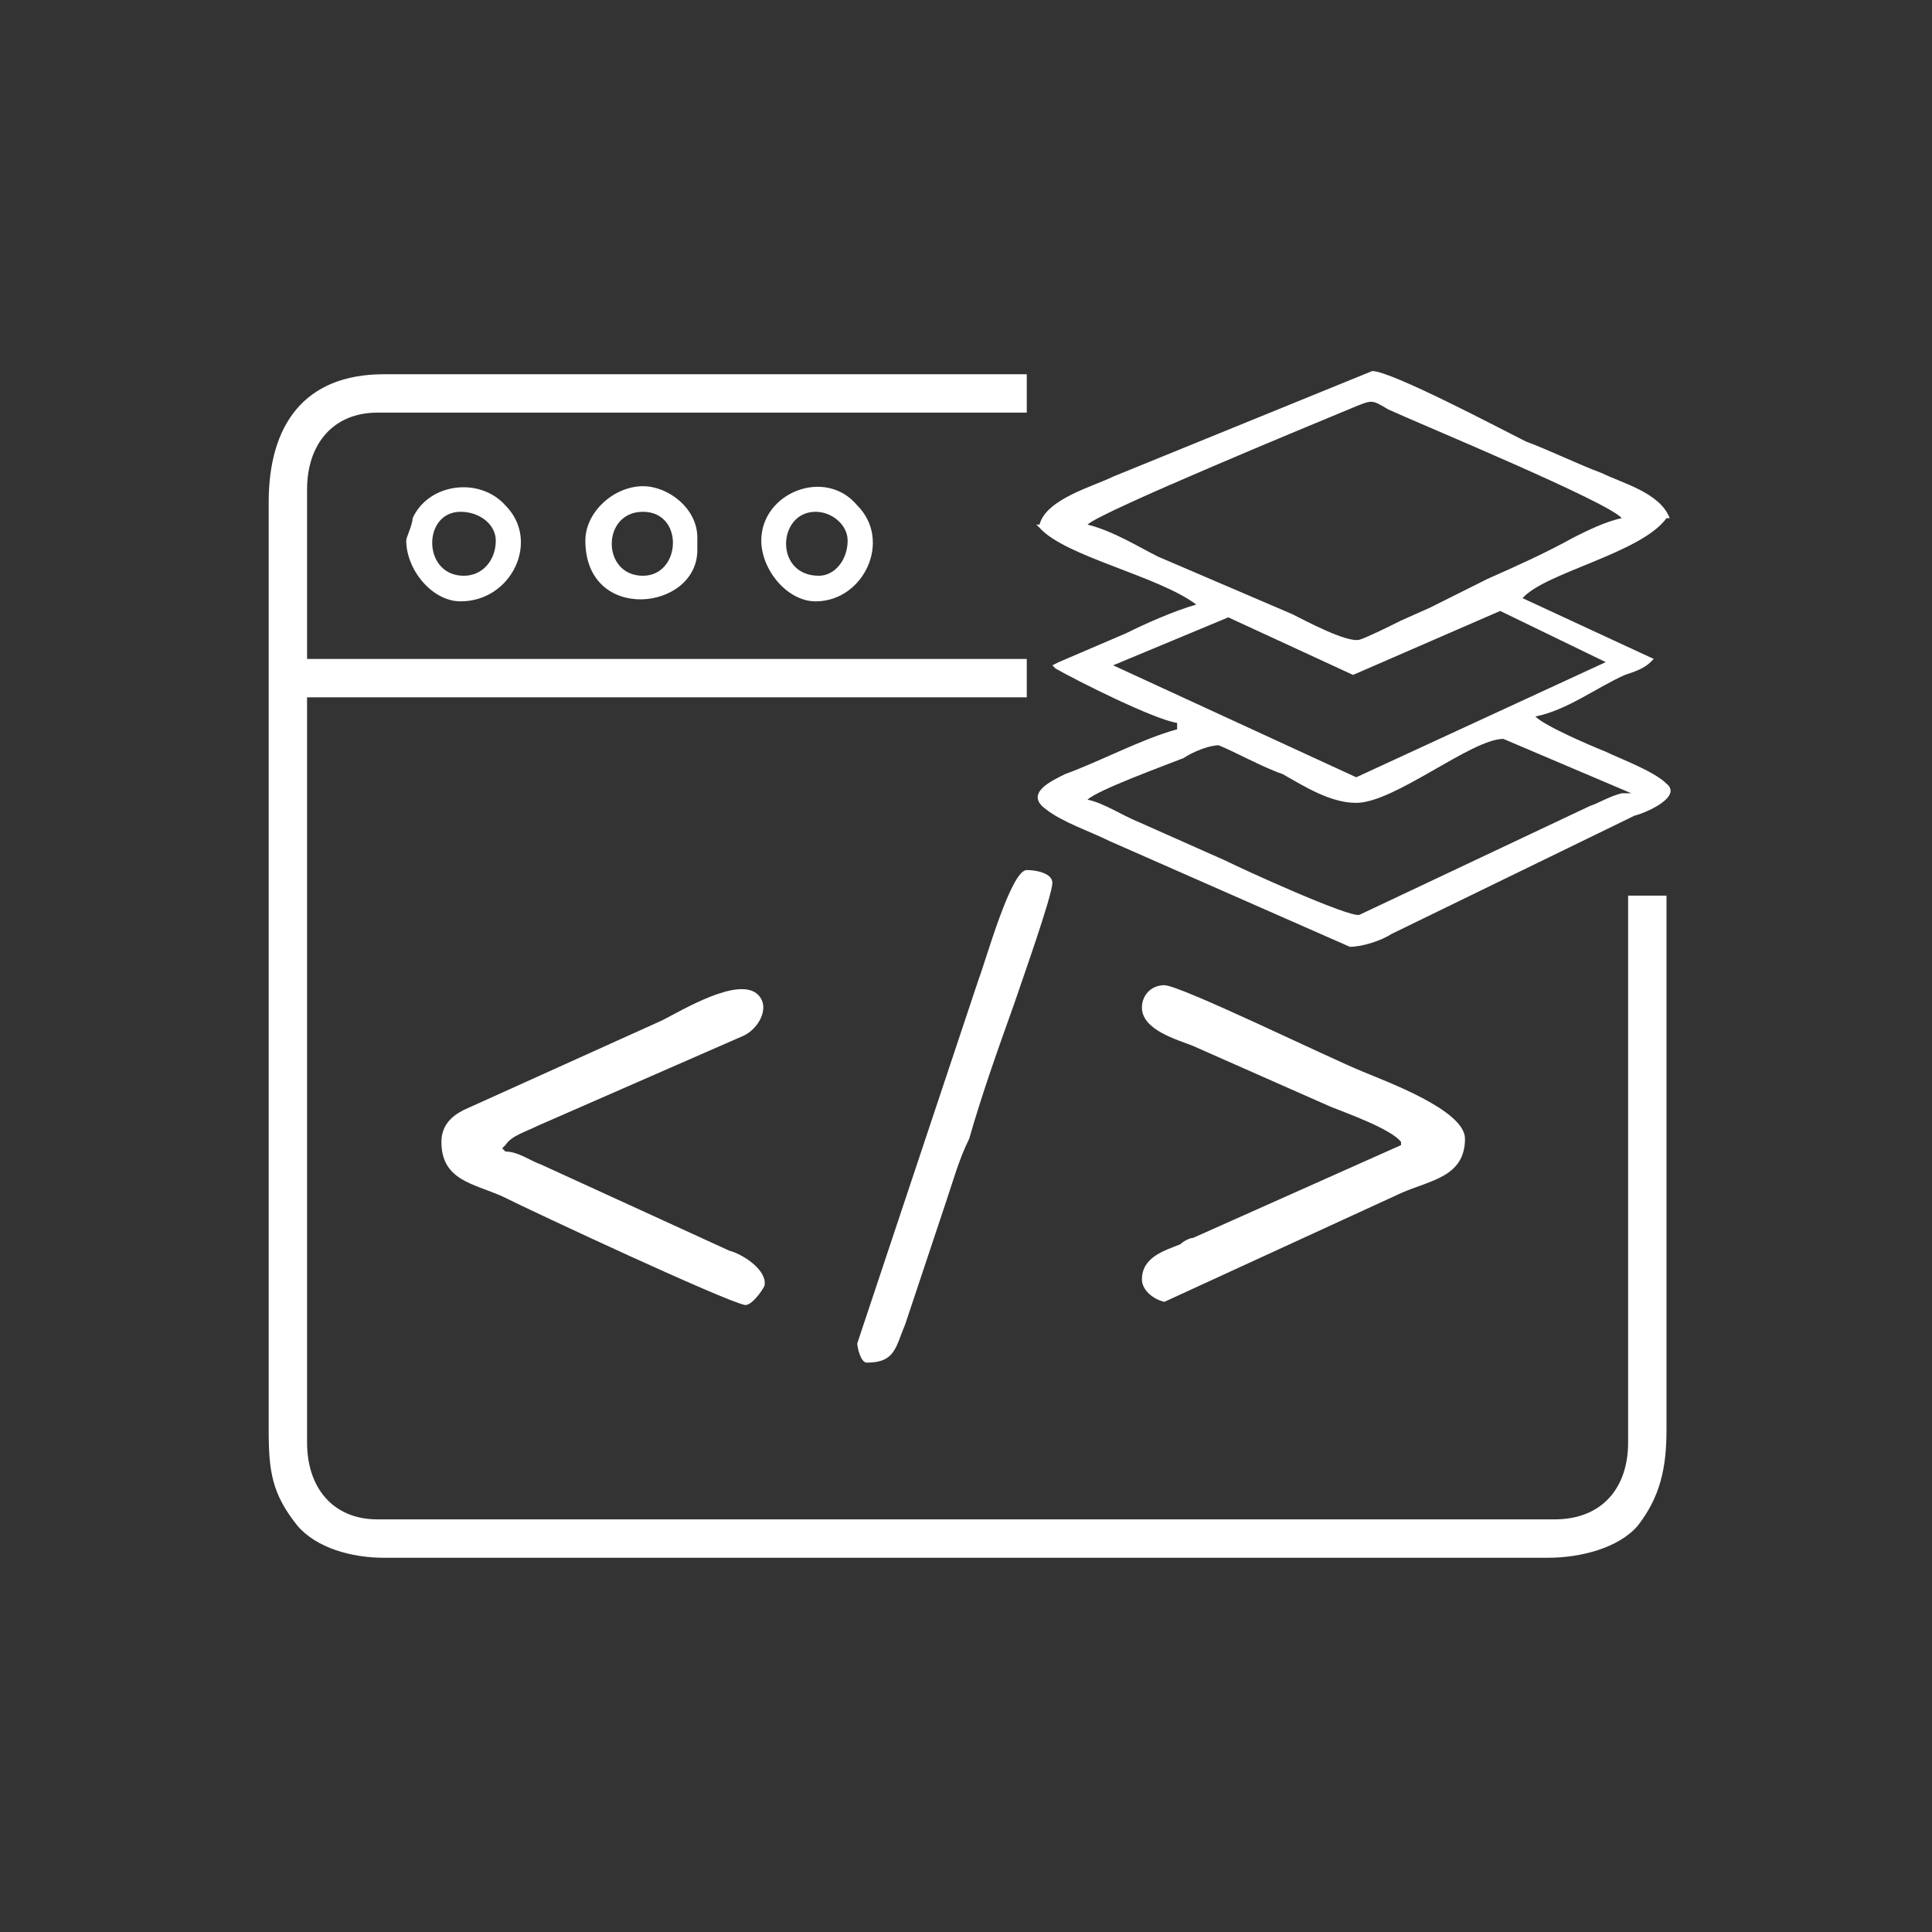
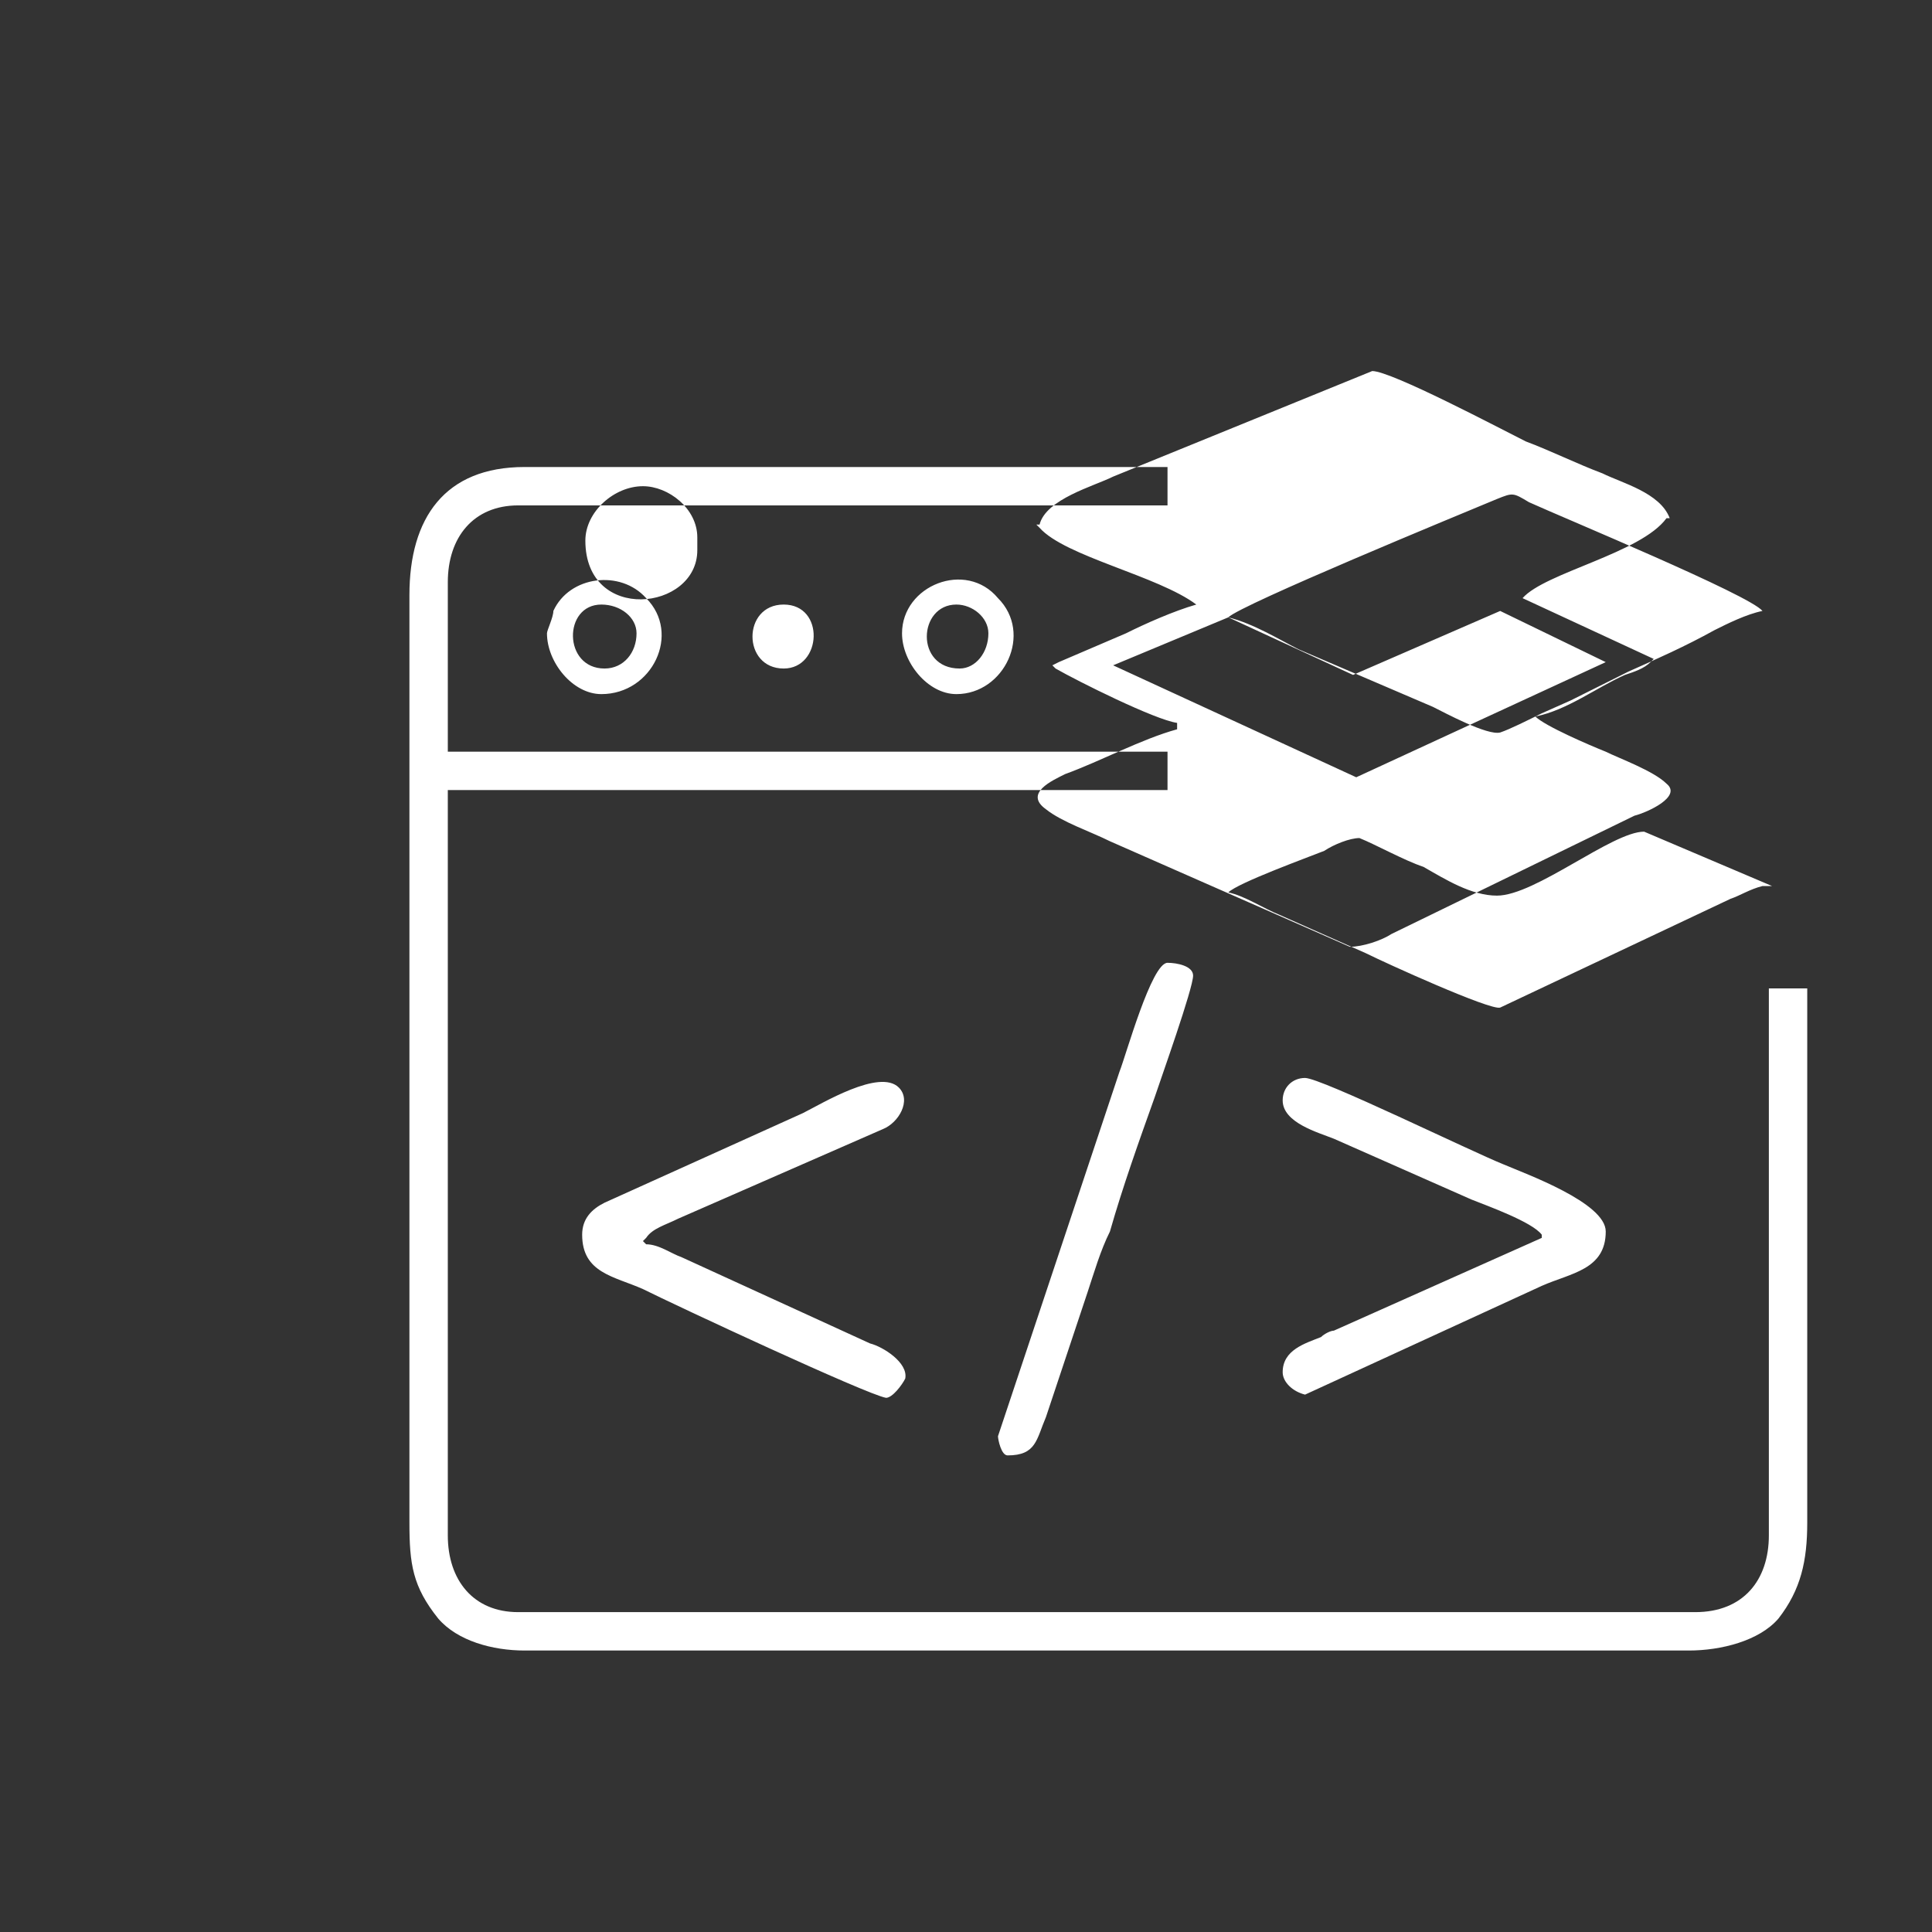
<svg xmlns="http://www.w3.org/2000/svg" xmlns:ns1="http://sodipodi.sourceforge.net/DTD/sodipodi-0.dtd" xmlns:ns2="http://www.inkscape.org/namespaces/inkscape" xml:space="preserve" width="168px" height="168px" style="shape-rendering:geometricPrecision; text-rendering:geometricPrecision; image-rendering:optimizeQuality; fill-rule:evenodd; clip-rule:evenodd" viewBox="0 0 6.04 6.04" id="svg1" ns1:docname="platforms.svg">
  <rect x="0" y="0" width="6.04" height="6.04" fill="#333333" stroke="none" />
  <defs id="defs1">
    <style type="text/css" id="style1">       .fil0 {fill:none}    .fil1 {fill:white}     </style>
  </defs>
  <g id="Layer_x0020_1" ns2:label="Layer 1">
-     <rect class="fil0" width="6.04" height="6.04" id="rect1" />
-     <path class="fil1" d="M1.83 1.69c0,0.26 0.35,0.22 0.35,0.03l0 -0.04c0,-0.09 -0.09,-0.16 -0.17,-0.16 -0.09,0 -0.18,0.08 -0.18,0.17zm2.93 0.18l0.41 0.19 -0.01 0.01c-0.02,0.02 -0.05,0.03 -0.08,0.04 -0.09,0.04 -0.18,0.11 -0.28,0.13 0.03,0.03 0.17,0.09 0.22,0.11 0.04,0.02 0.15,0.06 0.19,0.1 0.05,0.04 -0.06,0.09 -0.1,0.1l-0.76 0.37c-0.03,0.02 -0.09,0.04 -0.13,0.04l0 0 -0.75 -0.33c-0.06,-0.03 -0.15,-0.06 -0.2,-0.1 -0.07,-0.05 0.02,-0.09 0.06,-0.11 0.11,-0.04 0.24,-0.11 0.35,-0.14l0 0 0 -0.02 0 0c-0.07,-0.01 -0.31,-0.13 -0.38,-0.17l-0.01 -0.01 0.02 -0.01c0.07,-0.03 0.14,-0.06 0.21,-0.09 0.06,-0.03 0.15,-0.07 0.22,-0.09 -0.12,-0.09 -0.41,-0.15 -0.49,-0.24l-0.01 -0.01 0.01 0c0.02,-0.08 0.17,-0.12 0.23,-0.15l0.81 -0.33 0 0c0.06,0 0.4,0.18 0.48,0.22 0.08,0.03 0.16,0.07 0.24,0.1 0.06,0.03 0.18,0.06 0.21,0.14l0 0 -0.01 0c-0.08,0.11 -0.38,0.17 -0.45,0.25l0 0zm-0.92 0.06l-0.36 0.15 0.76 0.35 0.78 -0.36 -0.33 -0.16 -0.46 0.2 -0.39 -0.18zm-0.44 -0.29c0.08,0.02 0.16,0.07 0.22,0.1l0.42 0.18c0.04,0.02 0.17,0.09 0.21,0.08 0.03,-0.01 0.09,-0.04 0.13,-0.06l0.09 -0.04 0.18 -0.09c0.09,-0.04 0.18,-0.08 0.27,-0.13 0.04,-0.02 0.1,-0.05 0.15,-0.06 -0.04,-0.05 -0.62,-0.29 -0.73,-0.34 -0.05,-0.03 -0.05,-0.03 -0.1,-0.01 -0.12,0.05 -0.8,0.33 -0.84,0.37zm1.3 0.67l0 0c-0.1,0 -0.34,0.2 -0.46,0.2 -0.08,0 -0.16,-0.05 -0.23,-0.09 -0.06,-0.02 -0.15,-0.07 -0.2,-0.09 -0.03,0 -0.08,0.02 -0.11,0.04 -0.05,0.02 -0.27,0.1 -0.3,0.13l0 0c0.05,0.01 0.11,0.05 0.16,0.07 0.09,0.04 0.18,0.08 0.27,0.12 0.06,0.03 0.39,0.18 0.42,0.17l0.72 -0.34c0.03,-0.01 0.06,-0.03 0.1,-0.04l0.03 0 -0.4 -0.17zm-2.69 -0.51c-0.13,0 -0.13,-0.2 0,-0.2 0.13,0 0.12,0.2 0,0.2zm-0.74 -0.11c0,0.09 0.08,0.19 0.17,0.19 0.16,0 0.25,-0.19 0.14,-0.3 -0.08,-0.09 -0.24,-0.07 -0.29,0.04 0,0.02 -0.02,0.06 -0.02,0.07zm0.17 -0.09c0.06,0 0.11,0.04 0.11,0.09 0,0.06 -0.04,0.11 -0.1,0.11 -0.13,0 -0.13,-0.2 -0.01,-0.2zm0.94 0.09c0,0.09 0.08,0.19 0.17,0.19 0.15,0 0.24,-0.19 0.13,-0.3 -0.1,-0.12 -0.3,-0.04 -0.3,0.11zm0.17 -0.09c0.05,0 0.1,0.04 0.1,0.09 0,0.06 -0.04,0.11 -0.09,0.11 -0.14,0 -0.13,-0.2 -0.01,-0.2zm0.13 2.6c0,0.01 0.01,0.06 0.03,0.06 0.09,0 0.09,-0.05 0.12,-0.12l0.13 -0.39c0.02,-0.06 0.04,-0.13 0.07,-0.19 0.04,-0.14 0.09,-0.28 0.14,-0.42 0.02,-0.06 0.12,-0.34 0.12,-0.38 0,-0.03 -0.05,-0.04 -0.08,-0.04 -0.05,0 -0.13,0.29 -0.15,0.34l-0.38 1.14zm0.96 -0.13l0.74 -0.34c0.09,-0.04 0.2,-0.05 0.2,-0.17 0,-0.09 -0.25,-0.18 -0.32,-0.21 -0.1,-0.04 -0.57,-0.27 -0.62,-0.27 -0.04,0 -0.07,0.03 -0.07,0.07 0,0.07 0.11,0.1 0.16,0.12l0.43 0.19c0.05,0.02 0.19,0.07 0.22,0.11l0 0.01 -0.65 0.29c-0.01,0 -0.03,0.01 -0.04,0.02 -0.05,0.02 -0.12,0.04 -0.12,0.11 0,0.03 0.03,0.06 0.07,0.07zm-2.26 -0.5c0,0.12 0.1,0.13 0.19,0.17 0.1,0.05 0.7,0.33 0.76,0.34 0.02,0 0.05,-0.04 0.06,-0.06 0.01,-0.05 -0.07,-0.1 -0.11,-0.11l-0.59 -0.27c-0.03,-0.01 -0.07,-0.04 -0.11,-0.04l-0.01 -0.01 0.01 -0.01c0.02,-0.03 0.06,-0.04 0.1,-0.06l0.64 -0.28c0.05,-0.02 0.09,-0.09 0.05,-0.13 -0.06,-0.06 -0.24,0.05 -0.3,0.08l-0.62 0.28c-0.04,0.02 -0.07,0.05 -0.07,0.1zm1.83 -1.39l0 -0.12 -2.25 0 0 -0.53c0,-0.14 0.08,-0.24 0.22,-0.24l2.03 0 0 -0.12 -2.01 0c-0.25,0 -0.36,0.16 -0.36,0.4l0 2.9c0,0.13 0.01,0.2 0.09,0.3 0.06,0.07 0.17,0.1 0.27,0.1l3.64 0c0.1,0 0.22,-0.03 0.28,-0.1 0.07,-0.09 0.09,-0.18 0.09,-0.3l0 -1.67 -0.12 0 0 1.71c0,0.14 -0.08,0.24 -0.23,0.24l-3.68 0c-0.14,0 -0.22,-0.1 -0.22,-0.24l0 -2.33 2.25 0z" id="path1" />
+     <path class="fil1" d="M1.83 1.69c0,0.26 0.35,0.22 0.35,0.03l0 -0.04c0,-0.09 -0.09,-0.16 -0.17,-0.16 -0.09,0 -0.18,0.08 -0.18,0.17zm2.93 0.18l0.41 0.19 -0.01 0.01c-0.02,0.02 -0.05,0.03 -0.08,0.04 -0.09,0.04 -0.18,0.11 -0.28,0.13 0.03,0.03 0.17,0.09 0.22,0.11 0.04,0.02 0.15,0.06 0.19,0.1 0.05,0.04 -0.06,0.09 -0.1,0.1l-0.76 0.37c-0.03,0.02 -0.09,0.04 -0.13,0.04l0 0 -0.75 -0.33c-0.06,-0.03 -0.15,-0.06 -0.2,-0.1 -0.07,-0.05 0.02,-0.09 0.06,-0.11 0.11,-0.04 0.24,-0.11 0.35,-0.14l0 0 0 -0.02 0 0c-0.07,-0.01 -0.31,-0.13 -0.38,-0.17l-0.01 -0.01 0.02 -0.01c0.07,-0.03 0.14,-0.06 0.21,-0.09 0.06,-0.03 0.15,-0.07 0.22,-0.09 -0.12,-0.09 -0.41,-0.15 -0.49,-0.24l-0.01 -0.01 0.01 0c0.02,-0.08 0.17,-0.12 0.23,-0.15l0.81 -0.33 0 0c0.06,0 0.4,0.18 0.48,0.22 0.08,0.03 0.16,0.07 0.24,0.1 0.06,0.03 0.18,0.06 0.21,0.14l0 0 -0.01 0c-0.08,0.11 -0.38,0.17 -0.45,0.25l0 0zm-0.92 0.06l-0.36 0.15 0.76 0.35 0.78 -0.36 -0.33 -0.16 -0.46 0.2 -0.39 -0.18zc0.08,0.02 0.16,0.07 0.22,0.1l0.42 0.18c0.04,0.02 0.17,0.09 0.21,0.08 0.03,-0.01 0.09,-0.04 0.13,-0.06l0.09 -0.04 0.18 -0.09c0.09,-0.04 0.18,-0.08 0.27,-0.13 0.04,-0.02 0.1,-0.05 0.15,-0.06 -0.04,-0.05 -0.62,-0.29 -0.73,-0.34 -0.05,-0.03 -0.05,-0.03 -0.1,-0.01 -0.12,0.05 -0.8,0.33 -0.84,0.37zm1.3 0.67l0 0c-0.1,0 -0.34,0.2 -0.46,0.2 -0.08,0 -0.16,-0.05 -0.23,-0.09 -0.06,-0.02 -0.15,-0.07 -0.2,-0.09 -0.03,0 -0.08,0.02 -0.11,0.04 -0.05,0.02 -0.27,0.1 -0.3,0.13l0 0c0.05,0.01 0.11,0.05 0.16,0.07 0.09,0.04 0.18,0.08 0.27,0.12 0.06,0.03 0.39,0.18 0.42,0.17l0.72 -0.34c0.03,-0.01 0.06,-0.03 0.1,-0.04l0.03 0 -0.4 -0.17zm-2.69 -0.51c-0.13,0 -0.13,-0.2 0,-0.2 0.13,0 0.12,0.2 0,0.2zm-0.74 -0.11c0,0.09 0.08,0.19 0.17,0.19 0.16,0 0.25,-0.19 0.14,-0.3 -0.08,-0.09 -0.24,-0.07 -0.29,0.04 0,0.02 -0.02,0.06 -0.02,0.07zm0.17 -0.09c0.06,0 0.11,0.04 0.11,0.09 0,0.06 -0.04,0.11 -0.1,0.11 -0.13,0 -0.13,-0.2 -0.01,-0.2zm0.94 0.09c0,0.09 0.08,0.19 0.17,0.19 0.15,0 0.24,-0.19 0.13,-0.3 -0.1,-0.12 -0.3,-0.04 -0.3,0.11zm0.17 -0.09c0.05,0 0.1,0.04 0.1,0.09 0,0.06 -0.04,0.11 -0.09,0.11 -0.14,0 -0.13,-0.2 -0.01,-0.2zm0.13 2.6c0,0.01 0.01,0.06 0.03,0.06 0.09,0 0.09,-0.05 0.12,-0.12l0.13 -0.39c0.02,-0.06 0.04,-0.13 0.07,-0.19 0.04,-0.14 0.09,-0.28 0.14,-0.42 0.02,-0.06 0.12,-0.34 0.12,-0.38 0,-0.03 -0.05,-0.04 -0.08,-0.04 -0.05,0 -0.13,0.29 -0.15,0.34l-0.38 1.14zm0.96 -0.13l0.74 -0.34c0.09,-0.04 0.2,-0.05 0.2,-0.17 0,-0.09 -0.25,-0.18 -0.32,-0.21 -0.1,-0.04 -0.57,-0.27 -0.62,-0.27 -0.04,0 -0.07,0.03 -0.07,0.07 0,0.07 0.11,0.1 0.16,0.12l0.43 0.19c0.05,0.02 0.19,0.07 0.22,0.11l0 0.01 -0.65 0.29c-0.01,0 -0.03,0.01 -0.04,0.02 -0.05,0.02 -0.12,0.04 -0.12,0.11 0,0.03 0.03,0.06 0.07,0.07zm-2.26 -0.5c0,0.12 0.1,0.13 0.19,0.17 0.1,0.05 0.7,0.33 0.76,0.34 0.02,0 0.05,-0.04 0.06,-0.06 0.01,-0.05 -0.07,-0.1 -0.11,-0.11l-0.59 -0.27c-0.03,-0.01 -0.07,-0.04 -0.11,-0.04l-0.01 -0.01 0.01 -0.01c0.02,-0.03 0.06,-0.04 0.1,-0.06l0.64 -0.28c0.05,-0.02 0.09,-0.09 0.05,-0.13 -0.06,-0.06 -0.24,0.05 -0.3,0.08l-0.62 0.28c-0.04,0.02 -0.07,0.05 -0.07,0.1zm1.83 -1.39l0 -0.12 -2.25 0 0 -0.53c0,-0.14 0.08,-0.24 0.22,-0.24l2.03 0 0 -0.12 -2.01 0c-0.25,0 -0.36,0.16 -0.36,0.4l0 2.9c0,0.13 0.01,0.2 0.09,0.3 0.06,0.07 0.17,0.1 0.27,0.1l3.64 0c0.1,0 0.22,-0.03 0.28,-0.1 0.07,-0.09 0.09,-0.18 0.09,-0.3l0 -1.67 -0.12 0 0 1.71c0,0.14 -0.08,0.24 -0.23,0.24l-3.68 0c-0.14,0 -0.22,-0.1 -0.22,-0.24l0 -2.33 2.25 0z" id="path1" />
  </g>
</svg>